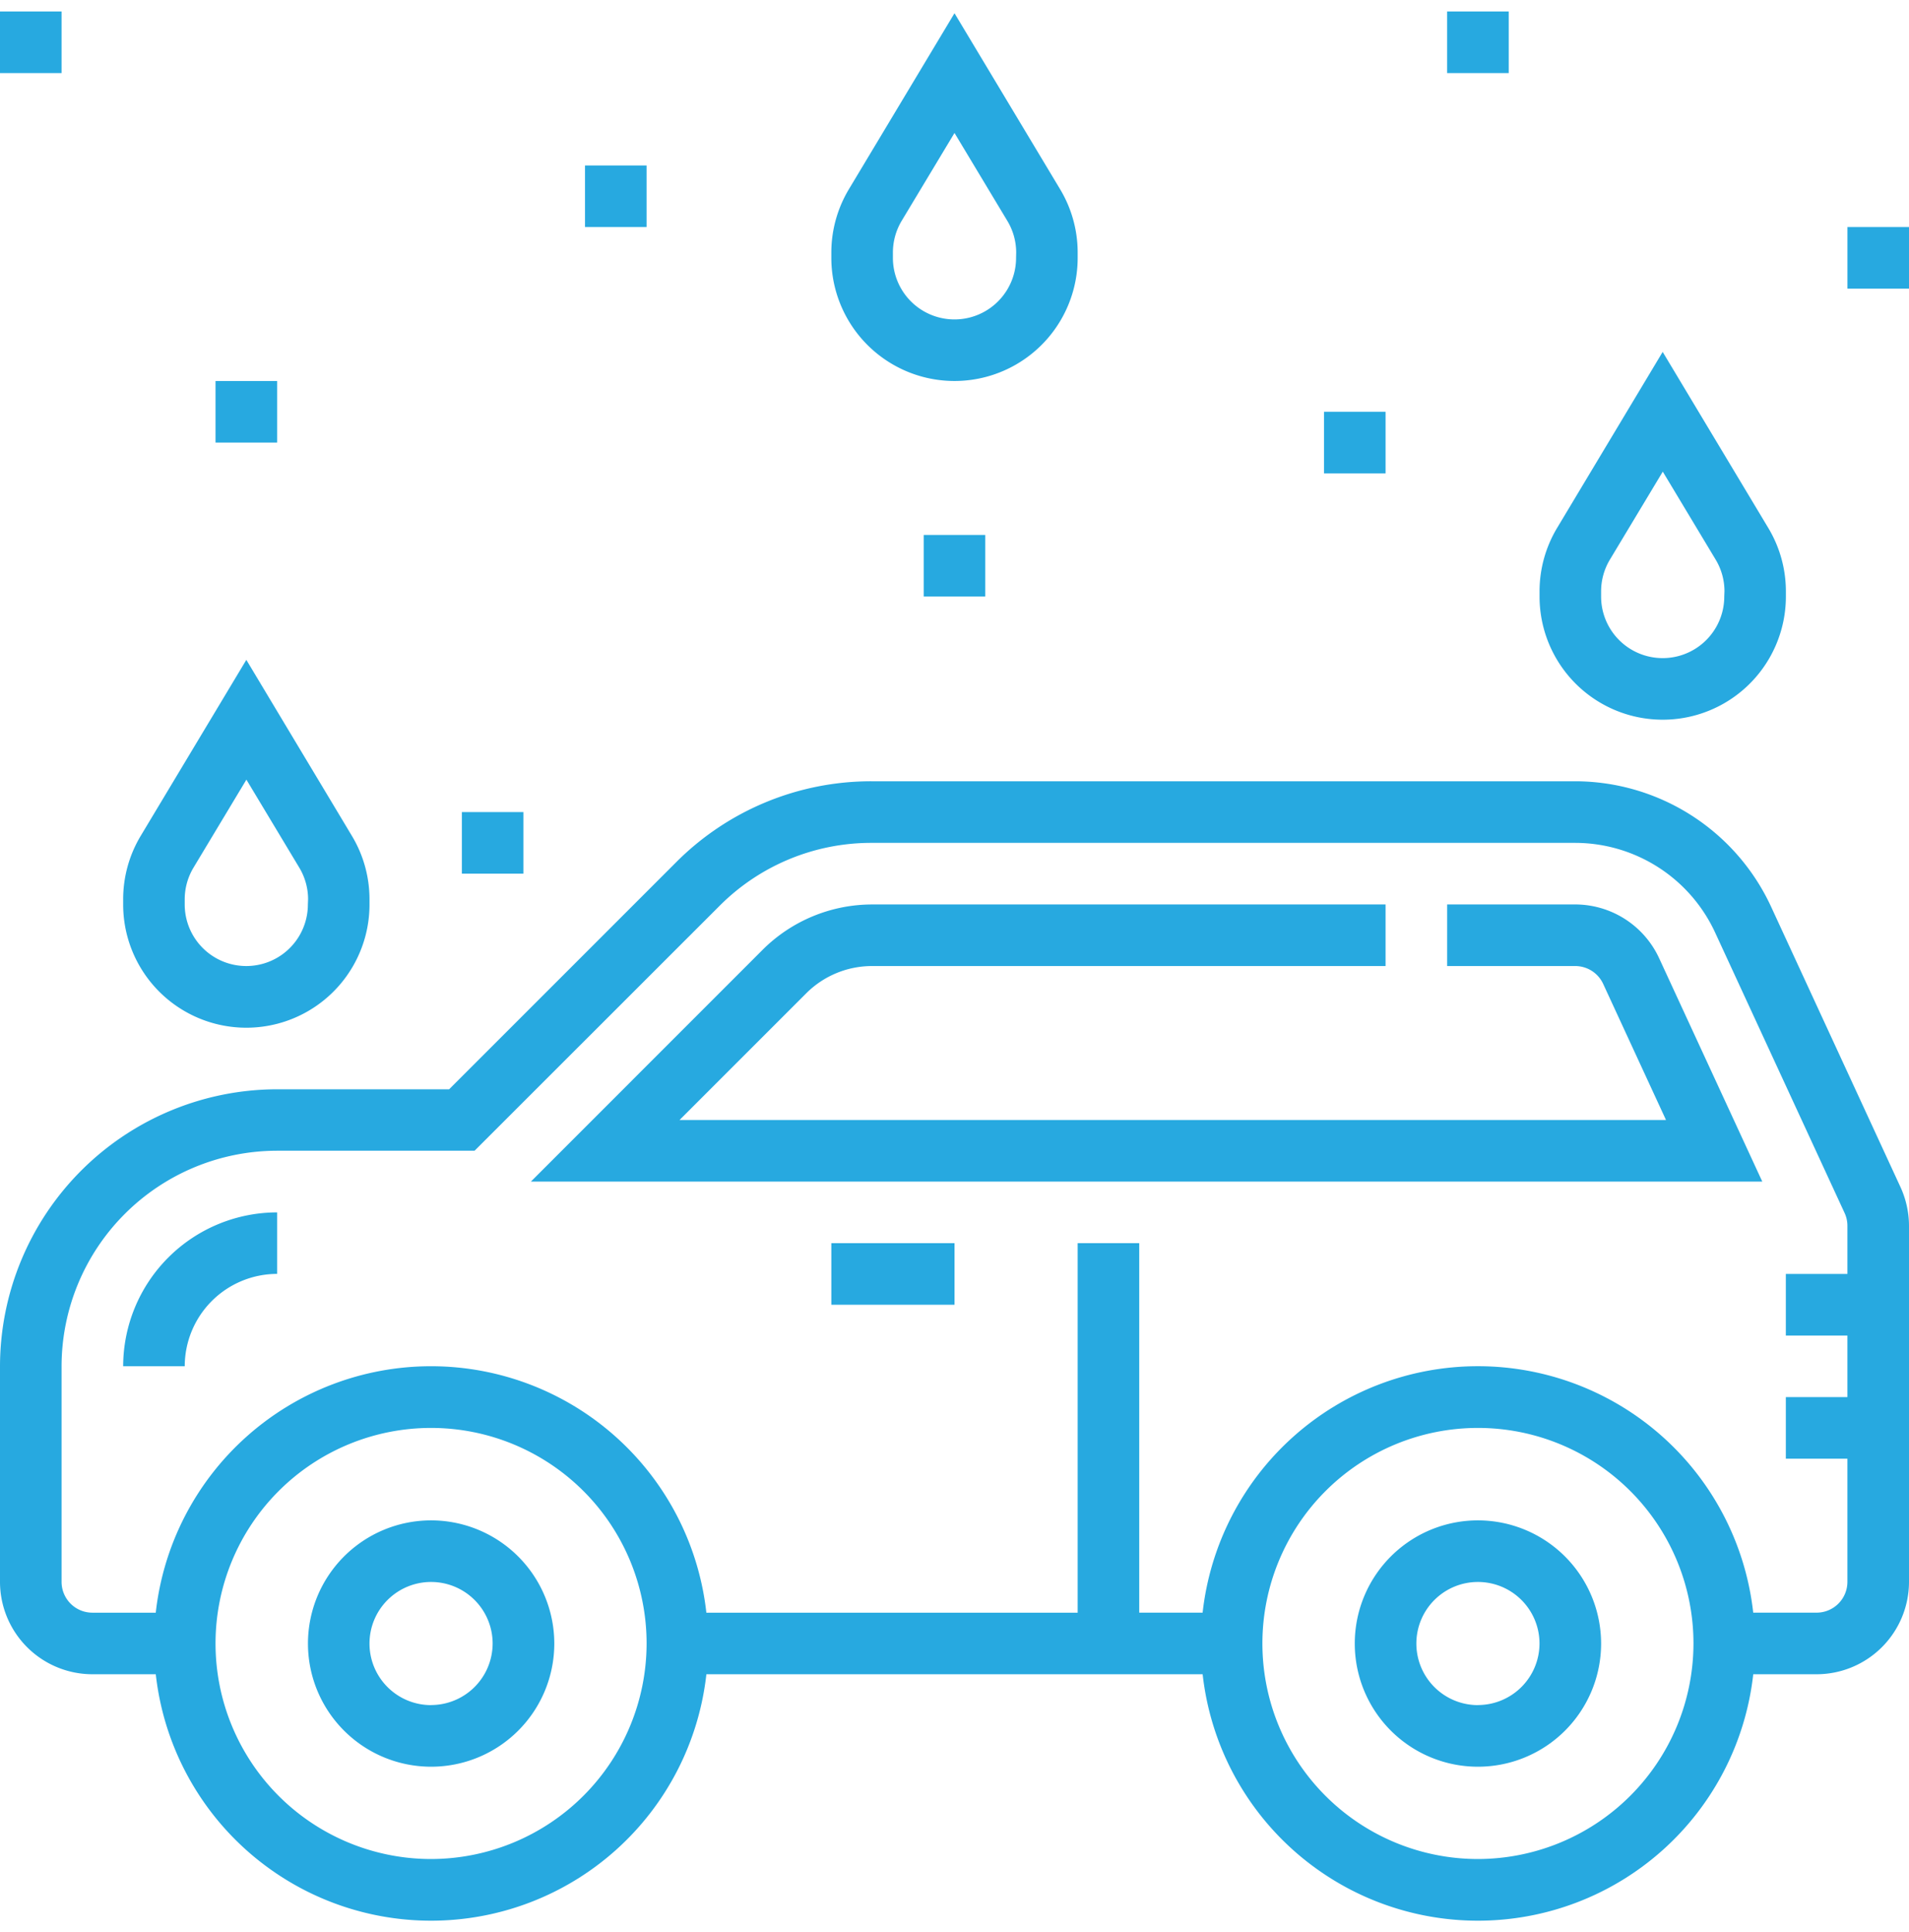
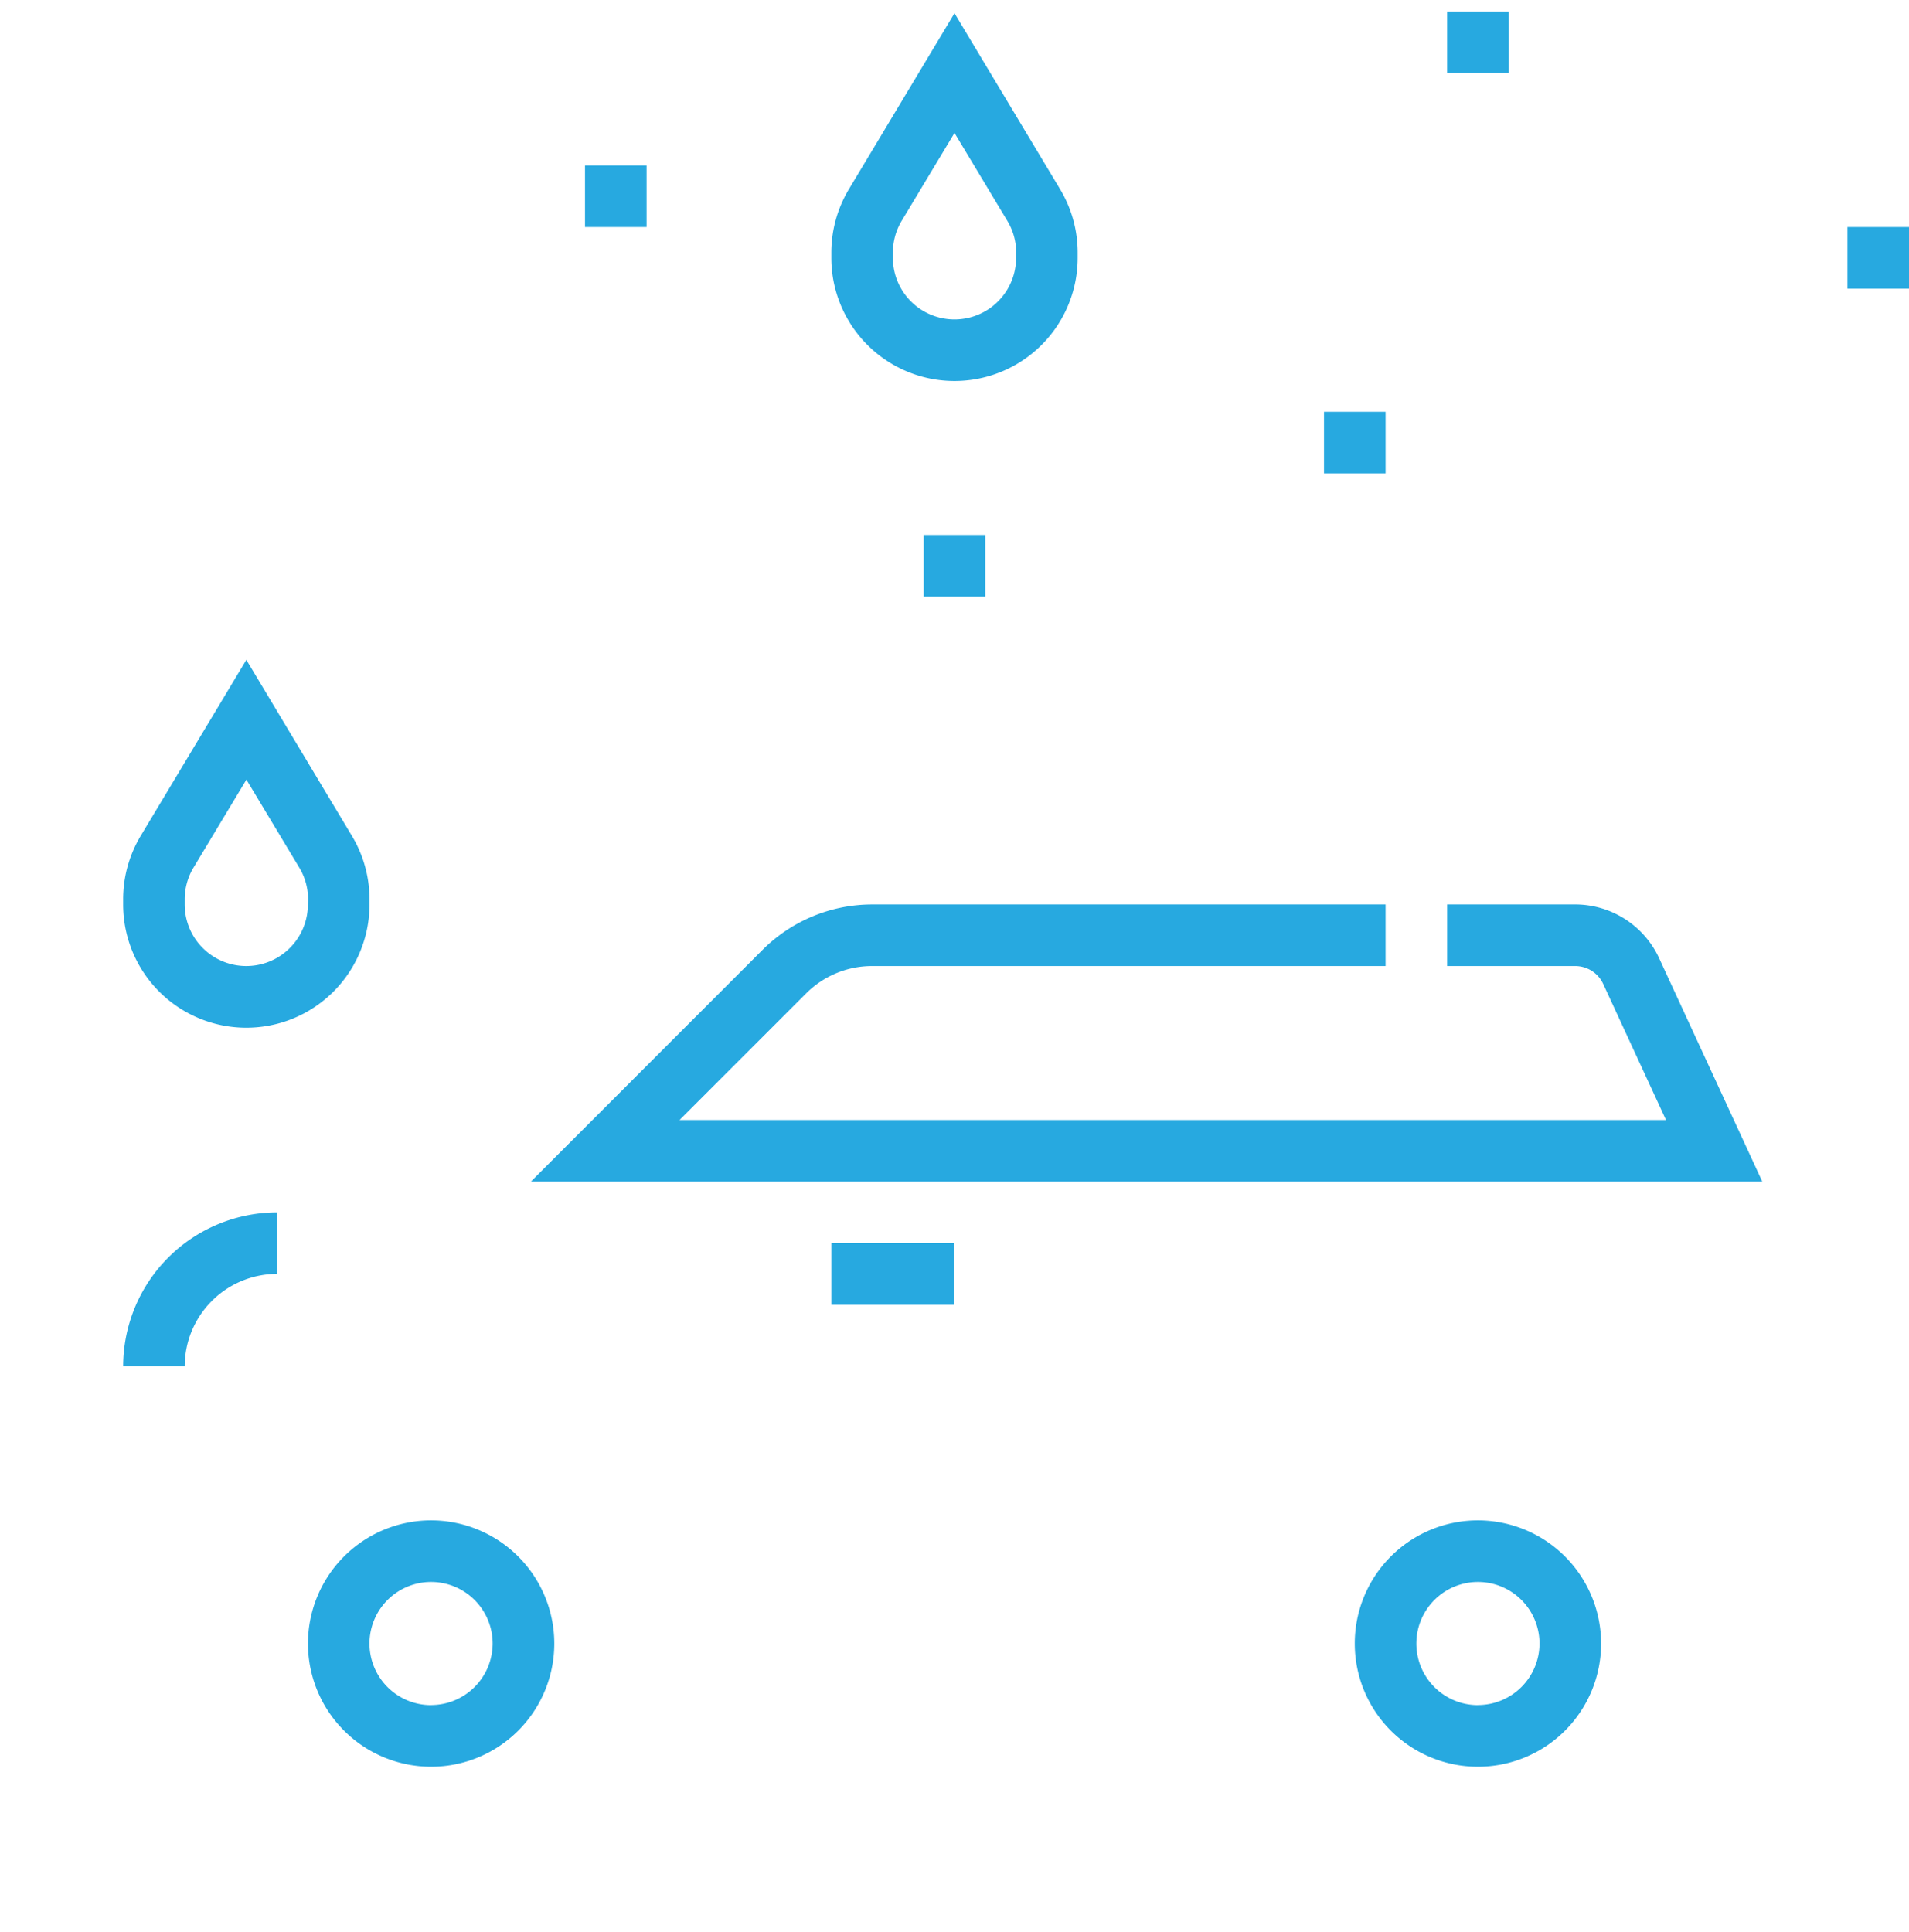
<svg xmlns="http://www.w3.org/2000/svg" width="83" height="84" viewBox="0 0 83 84">
  <defs>
    <style>.a,.c{fill:#27a9e0;}.a{stroke:#707070;}.b{clip-path:url(#a);}</style>
    <clipPath id="a">
      <rect class="a" width="83" height="84" transform="translate(878 959)" />
    </clipPath>
  </defs>
  <g class="b" transform="translate(-878 -959)">
    <g transform="translate(878 959.5)">
      <path class="c" d="M46.092,7.728,41.5.075,36.908,7.727a5.357,5.357,0,0,0-.763,2.756v.226a5.355,5.355,0,0,0,10.71,0v-.226A5.345,5.345,0,0,0,46.092,7.728ZM44.177,10.71a2.677,2.677,0,1,1-5.355,0v-.226A2.683,2.683,0,0,1,39.2,9.106L41.5,5.28l2.3,3.827a2.674,2.674,0,0,1,.382,1.376Z" />
      <path class="c" d="M15.3,35.841,10.71,28.188,6.118,35.84A5.357,5.357,0,0,0,5.355,38.6v.226a5.355,5.355,0,1,0,10.71,0V38.6A5.345,5.345,0,0,0,15.3,35.841Zm-1.914,2.981a2.677,2.677,0,0,1-5.355,0V38.6a2.683,2.683,0,0,1,.382-1.378l2.3-3.826,2.3,3.827a2.674,2.674,0,0,1,.382,1.376Z" />
-       <path class="c" d="M76.882,22.454,72.29,14.8,67.7,22.453a5.357,5.357,0,0,0-.763,2.756v.226a5.355,5.355,0,1,0,10.71,0v-.226A5.345,5.345,0,0,0,76.882,22.454Zm-1.914,2.981a2.677,2.677,0,1,1-5.355,0v-.226a2.683,2.683,0,0,1,.382-1.378l2.3-3.826,2.3,3.827a2.674,2.674,0,0,1,.382,1.376Z" />
-       <path class="c" d="M82.632,51.115,77,38.912a9.4,9.4,0,0,0-8.509-5.445H37.9A11.964,11.964,0,0,0,29.385,37l-9.858,9.858H12.048A12.062,12.062,0,0,0,0,58.9v9.371A4.021,4.021,0,0,0,4.016,72.29H6.773a12.043,12.043,0,0,0,23.939,0H52.289a12.043,12.043,0,0,0,23.939,0h2.756A4.021,4.021,0,0,0,83,68.274V52.8A4.07,4.07,0,0,0,82.632,51.115ZM18.742,80.323a9.371,9.371,0,1,1,9.371-9.371A9.382,9.382,0,0,1,18.742,80.323Zm45.516,0a9.371,9.371,0,1,1,9.371-9.371A9.382,9.382,0,0,1,64.258,80.323ZM80.323,54.887H77.645v2.677h2.677v2.677H77.645v2.677h2.677v5.355a1.34,1.34,0,0,1-1.339,1.339H76.227a12.043,12.043,0,0,0-23.939,0H49.532V53.548H46.855V69.613H30.711a12.043,12.043,0,0,0-23.939,0H4.016a1.34,1.34,0,0,1-1.339-1.339V58.9a9.382,9.382,0,0,1,9.371-9.371h8.586L31.278,38.89A9.307,9.307,0,0,1,37.9,36.145H68.49a6.711,6.711,0,0,1,6.076,3.889l5.633,12.2a1.328,1.328,0,0,1,.123.561v2.09Z" />
      <path class="c" d="M5.355,58.9H8.032a4.021,4.021,0,0,1,4.016-4.016V52.21A6.7,6.7,0,0,0,5.355,58.9Z" />
      <rect class="c" width="5.355" height="2.677" transform="translate(36.145 53.548)" />
      <path class="c" d="M18.742,65.6A5.355,5.355,0,1,0,24.1,70.952,5.36,5.36,0,0,0,18.742,65.6Zm0,8.032a2.677,2.677,0,1,1,2.677-2.677A2.68,2.68,0,0,1,18.742,73.629Z" />
      <path class="c" d="M64.258,65.6a5.355,5.355,0,1,0,5.355,5.355A5.36,5.36,0,0,0,64.258,65.6Zm0,8.032a2.677,2.677,0,1,1,2.677-2.677A2.68,2.68,0,0,1,64.258,73.629Z" />
      <path class="c" d="M72.135,41.157a4.025,4.025,0,0,0-3.645-2.335h-5.57V41.5h5.57a1.339,1.339,0,0,1,1.214.778l2.731,5.916H29.545l5.518-5.518A4.043,4.043,0,0,1,37.9,41.5H60.242V38.823H37.9a6.743,6.743,0,0,0-4.732,1.96L23.082,50.871H76.621Z" />
-       <rect class="c" width="2.677" height="2.677" />
-       <rect class="c" width="2.677" height="2.677" transform="translate(9.371 16.065)" />
      <rect class="c" width="2.677" height="2.677" transform="translate(25.435 6.694)" />
-       <rect class="c" width="2.677" height="2.677" transform="translate(20.081 34.806)" />
      <rect class="c" width="2.677" height="2.677" transform="translate(40.161 22.758)" />
      <rect class="c" width="2.677" height="2.677" transform="translate(57.565 17.403)" />
      <rect class="c" width="2.677" height="2.677" transform="translate(62.919)" />
      <rect class="c" width="2.677" height="2.677" transform="translate(80.323 9.371)" />
    </g>
  </g>
</svg>